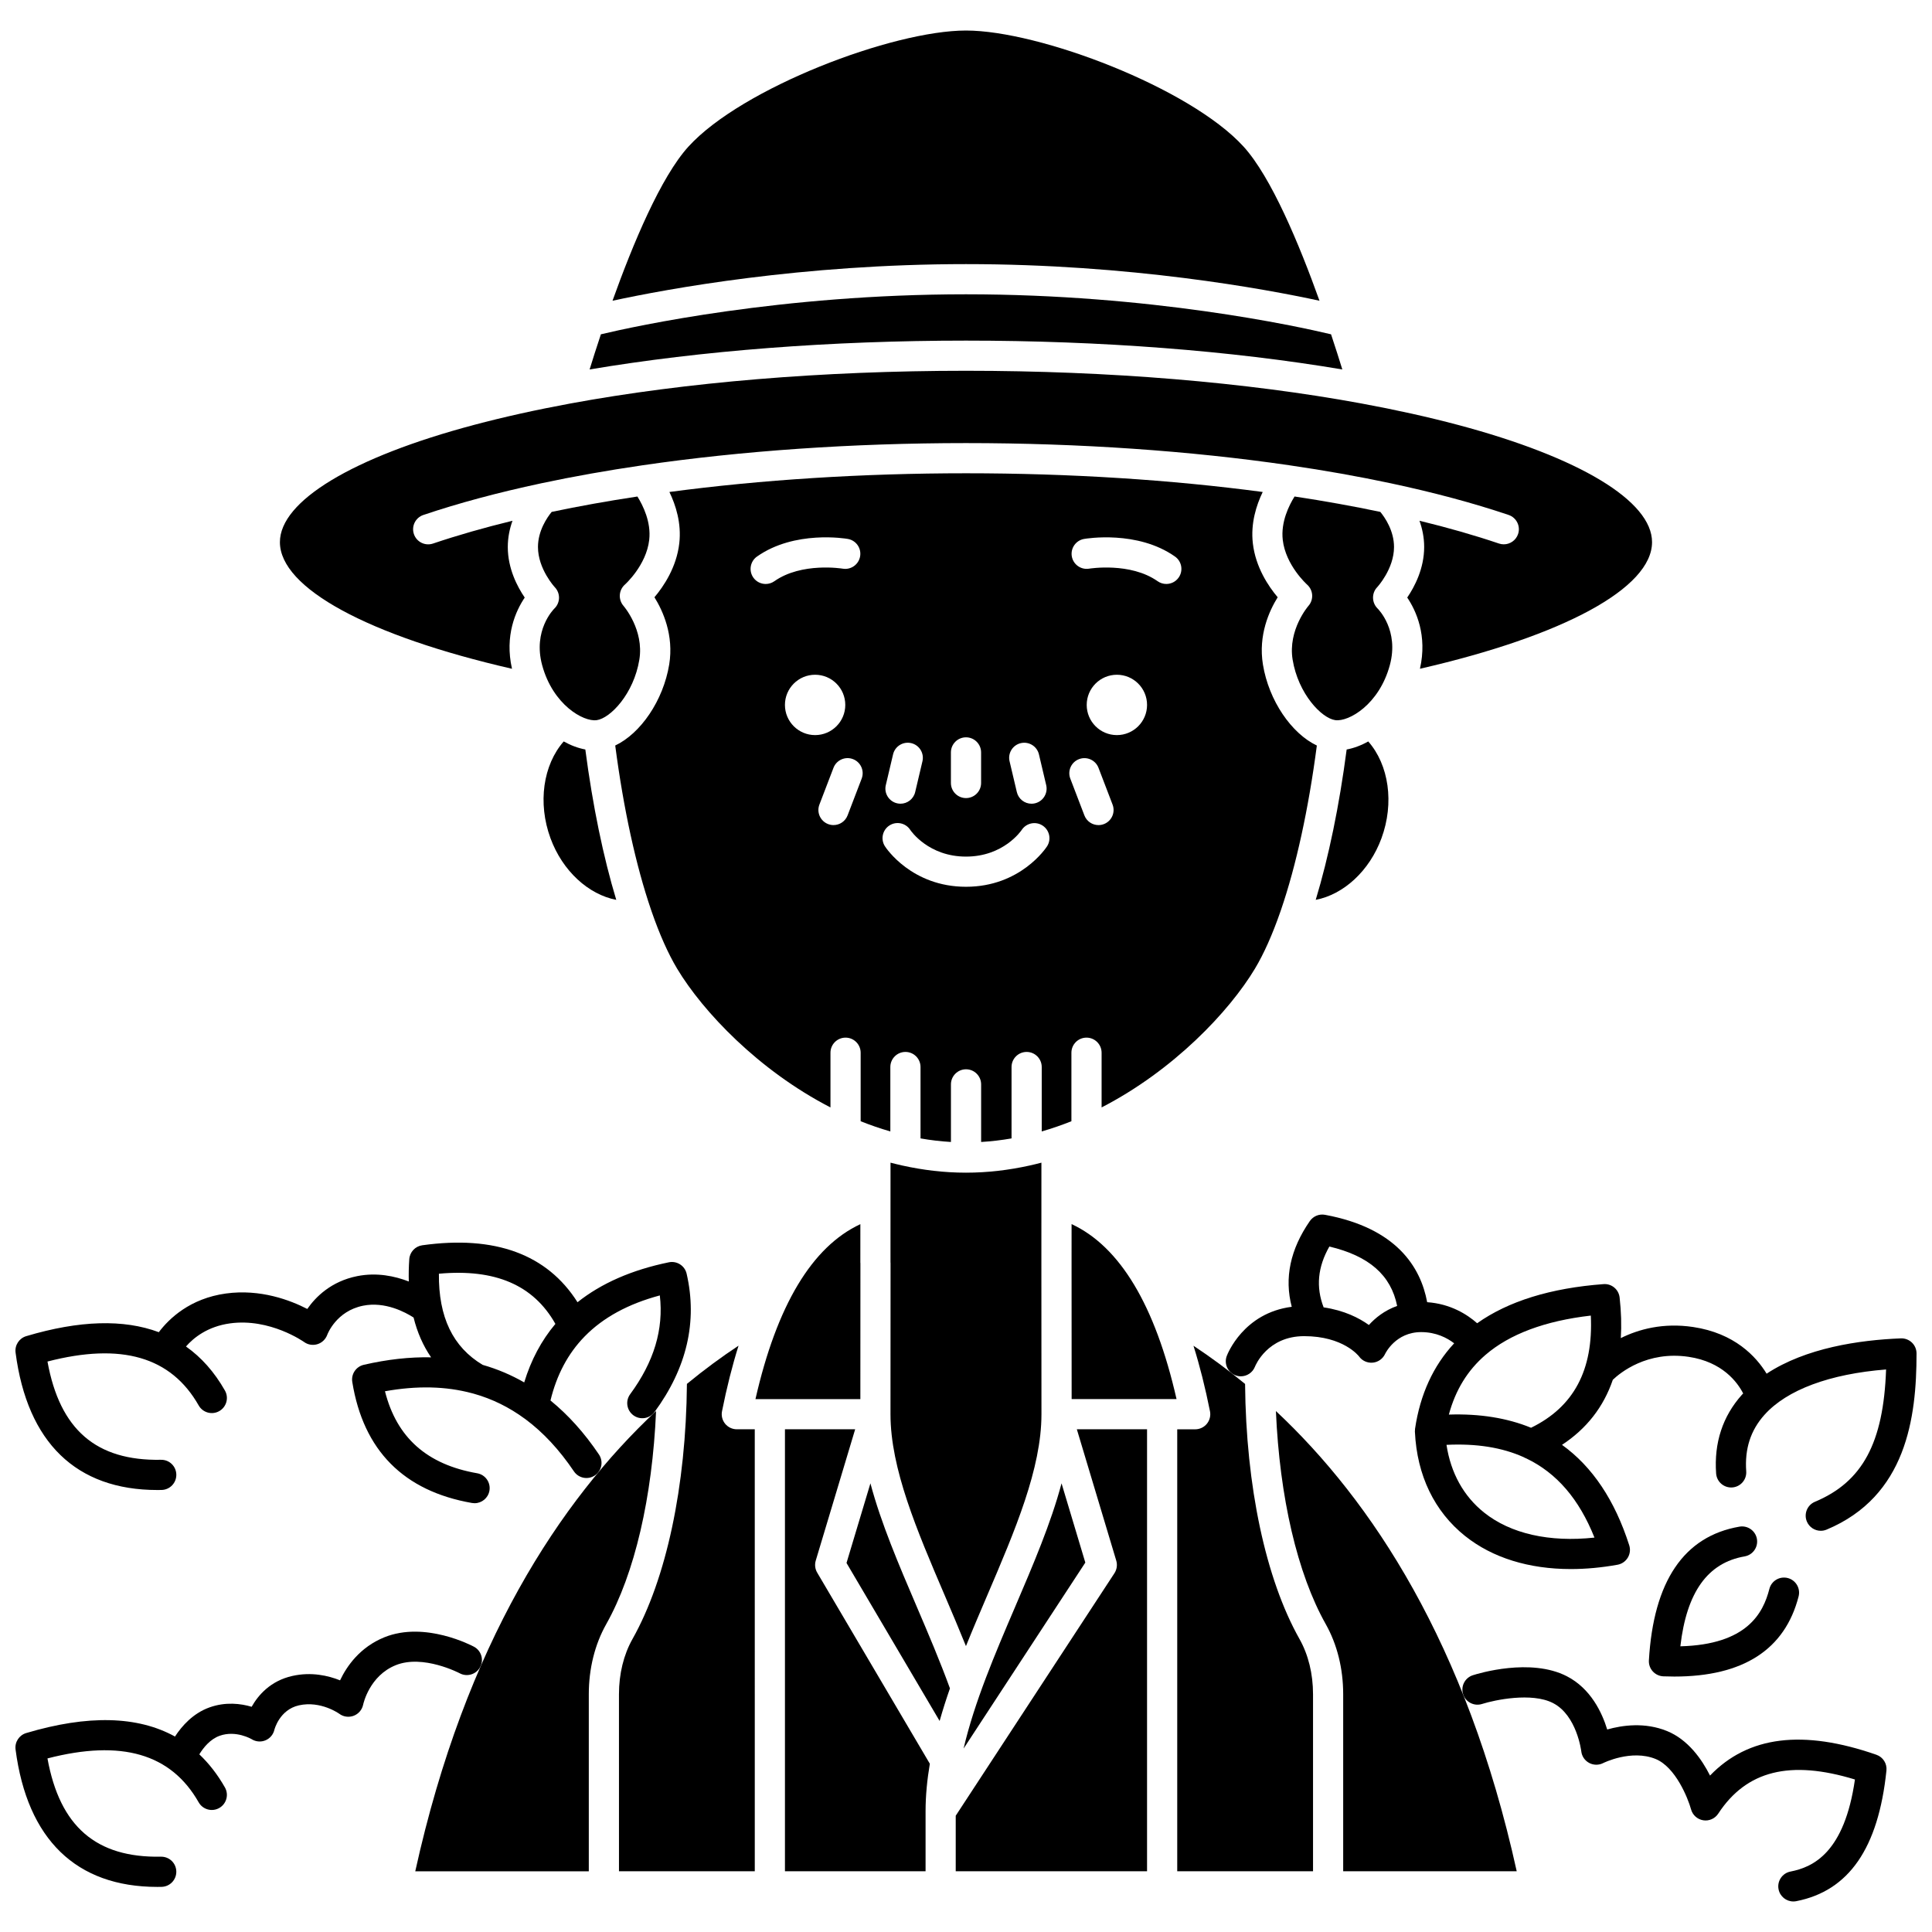
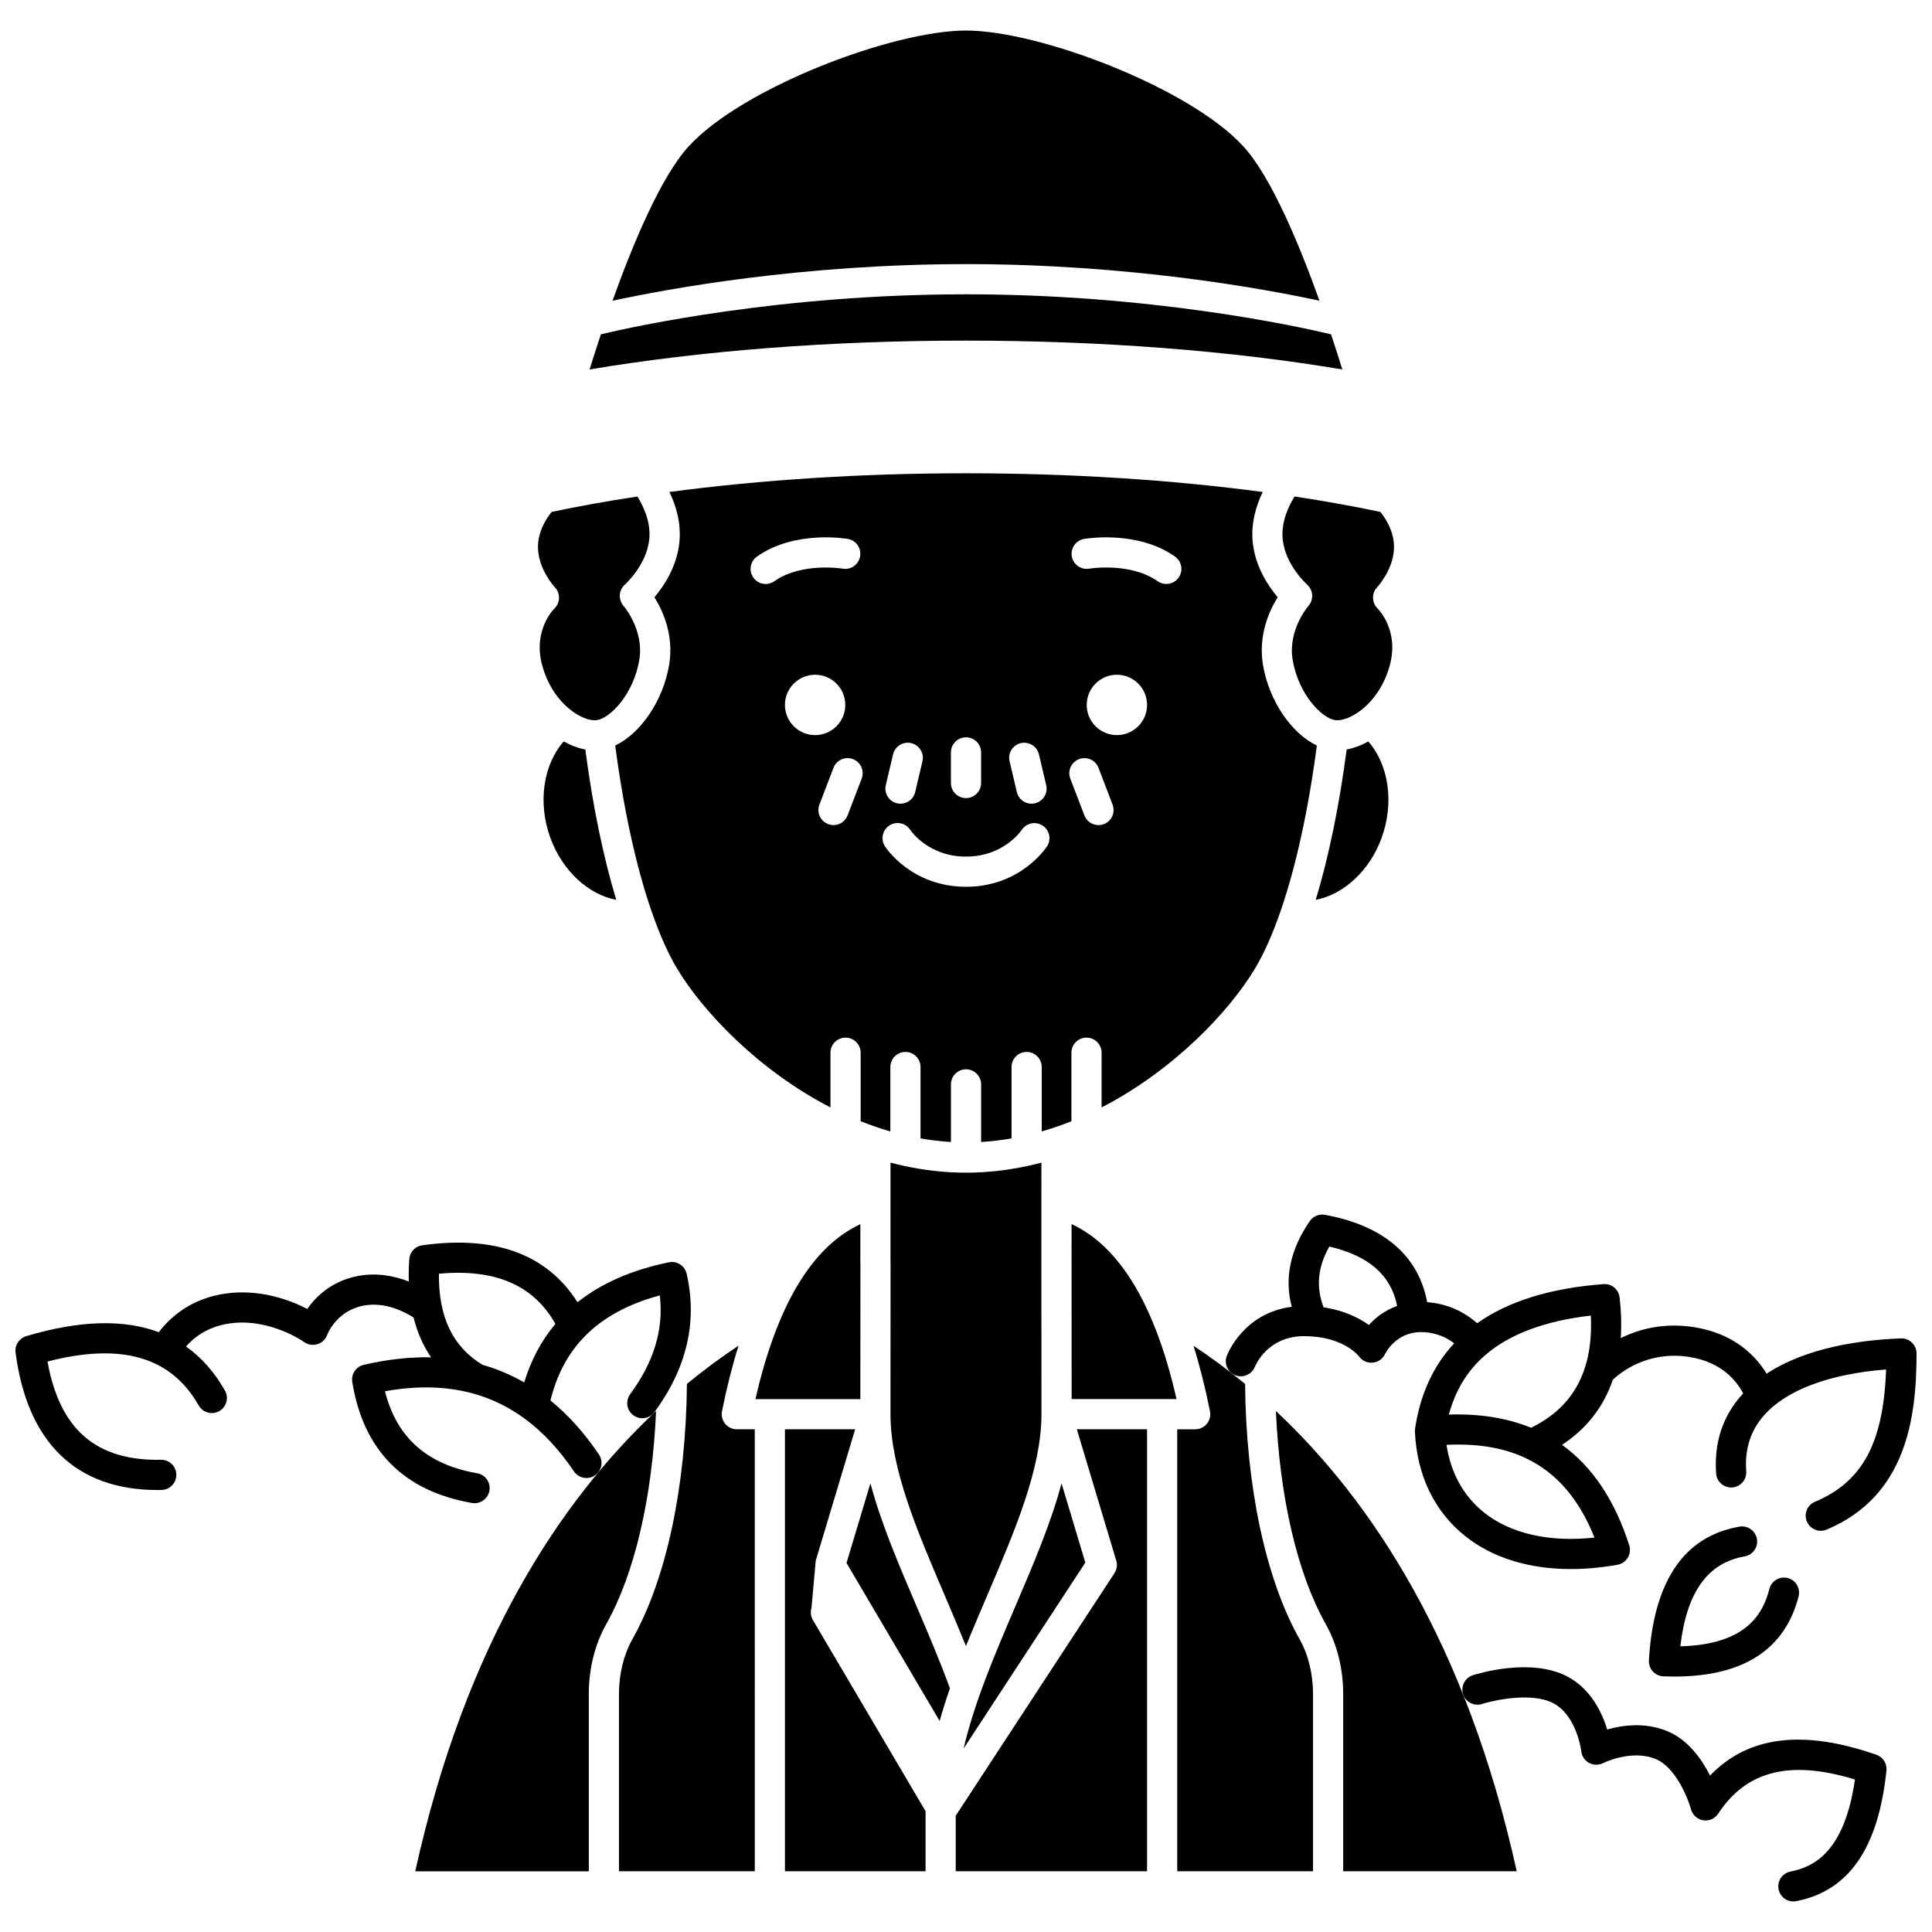
<svg xmlns="http://www.w3.org/2000/svg" width="800px" height="800px" version="1.1" viewBox="144 144 512 512">
  <defs>
    <clipPath id="c">
-       <path d="m148.09 576h123.91v69h-123.91z" />
-     </clipPath>
+       </clipPath>
    <clipPath id="b">
      <path d="m148.09 473h179.91v70h-179.91z" />
    </clipPath>
    <clipPath id="a">
      <path d="m468 465h183.9v95h-183.9z" />
    </clipPath>
  </defs>
  <g clip-path="url(#c)">
    <path d="m269.61 580.4c-0.523-0.281-12.98-6.859-23.738-2.508-6.477 2.621-9.961 7.633-11.754 11.414-3.133-1.254-7.609-2.297-12.645-1.164-5.812 1.305-9.055 5.102-10.785 8.172-2.856-0.848-6.867-1.367-11.156 0.16-4.379 1.562-7.344 4.934-9.16 7.727-9.902-5.469-23.086-5.793-39.426-0.926-1.879 0.562-3.074 2.402-2.824 4.348 3.106 23.855 16.082 36.426 37.57 36.426 0.367 0 0.742-0.004 1.113-0.012 2.207-0.043 3.961-1.871 3.918-4.078-0.043-2.207-1.844-3.949-4.078-3.918-17.141 0.324-26.785-7.953-30.066-26.039 19.617-5.07 32.746-1.25 40.07 11.637 1.09 1.918 3.531 2.594 5.453 1.5 1.918-1.09 2.594-3.531 1.5-5.453-1.941-3.414-4.207-6.328-6.781-8.766 1.078-1.773 2.871-4.019 5.394-4.922 4.332-1.547 8.465 0.898 8.477 0.906 1.098 0.688 2.461 0.801 3.656 0.305 1.195-0.496 2.078-1.543 2.367-2.805 0.012-0.055 1.348-5.312 6.5-6.469 5.781-1.297 10.668 2.211 10.695 2.231 1.09 0.82 2.531 1.016 3.812 0.535s2.231-1.594 2.512-2.934c0.066-0.312 1.688-7.664 8.633-10.473 7.25-2.938 16.863 2.094 16.953 2.141 1.945 1.043 4.371 0.316 5.414-1.629 1.051-1.938 0.32-4.359-1.625-5.406z" />
  </g>
  <g clip-path="url(#b)">
    <path d="m321.26 478.52c-9.82 2.019-17.898 5.559-24.211 10.586-8.047-12.699-21.848-17.793-41.148-15.094-1.871 0.262-3.305 1.801-3.438 3.688-0.141 2.043-0.18 4.012-0.125 5.91-3.699-1.434-8.492-2.465-13.711-1.414-6.871 1.387-10.961 5.481-13.191 8.691-4.481-2.312-12.422-5.348-21.547-4.098-9.539 1.309-15.078 6.648-17.801 10.254-9.316-3.488-21.055-3.148-35.137 1.051-1.879 0.562-3.074 2.402-2.824 4.348 3.106 23.855 16.082 36.426 37.57 36.426 0.367 0 0.742-0.004 1.113-0.012 2.207-0.043 3.961-1.871 3.918-4.078-0.043-2.207-1.844-3.965-4.078-3.918-17.141 0.312-26.785-7.953-30.066-26.039 19.617-5.07 32.746-1.25 40.07 11.637 1.09 1.918 3.531 2.594 5.453 1.5 1.918-1.09 2.594-3.531 1.5-5.453-2.785-4.898-6.231-8.785-10.32-11.672 2.043-2.332 5.734-5.309 11.688-6.125 10.57-1.453 19.535 4.887 19.617 4.941 1.012 0.738 2.32 0.941 3.519 0.578s2.168-1.285 2.602-2.457c0.094-0.258 2.41-6.312 9.5-7.742 5.832-1.18 11.227 1.738 13.391 3.133 0.98 3.953 2.527 7.473 4.641 10.547-5.633-0.117-11.578 0.535-17.844 1.984-2.051 0.477-3.379 2.457-3.043 4.535 2.926 18.129 13.602 28.922 31.723 32.082 0.23 0.039 0.461 0.059 0.691 0.059 1.906 0 3.594-1.371 3.934-3.312 0.379-2.176-1.078-4.246-3.25-4.625-13.305-2.32-21.328-9.445-24.434-21.73 8.465-1.52 16.141-1.344 23.09 0.527 0.156 0.051 0.312 0.094 0.469 0.125 4.859 1.367 9.359 3.582 13.516 6.644 0.059 0.043 0.113 0.086 0.176 0.125 4.711 3.504 8.977 8.102 12.824 13.805 1.234 1.832 3.723 2.312 5.551 1.078 1.832-1.234 2.312-3.719 1.078-5.551-3.863-5.727-8.148-10.488-12.844-14.309 1.648-6.793 4.633-12.426 9.008-16.922 0.031-0.031 0.066-0.062 0.094-0.098 4.891-4.984 11.492-8.574 19.875-10.824 1.043 8.992-1.547 17.594-7.859 26.176-1.309 1.777-0.926 4.281 0.852 5.59 1.781 1.309 4.281 0.926 5.59-0.852 8.578-11.664 11.441-24 8.52-36.676-0.484-2.113-2.574-3.453-4.699-3.019zm-49.348 27.184c-7.891-4.719-11.711-12.637-11.598-24.156 14.938-1.359 25.078 3.012 30.871 13.297-3.699 4.394-6.457 9.566-8.262 15.508-3.484-1.996-7.152-3.551-11.012-4.648z" />
  </g>
  <g clip-path="url(#a)">
    <path d="m532.31 551.09c7.203 5.75 16.883 8.727 27.977 8.727 3.961 0 8.102-0.379 12.375-1.145 1.133-0.203 2.125-0.887 2.719-1.875s0.734-2.184 0.383-3.277c-3.82-11.953-9.773-20.84-17.816-26.621 6.519-4.281 11.012-10.043 13.465-17.242 1.883-1.801 9.051-7.734 20.109-6.082 8.961 1.34 12.91 6.727 14.441 9.707-0.102 0.113-0.219 0.211-0.32 0.324-5.125 5.723-7.43 12.746-6.852 20.875 0.156 2.203 2.062 3.856 4.269 3.707 2.203-0.156 3.863-2.066 3.707-4.269-0.426-5.973 1.156-10.867 4.836-14.977 5.934-6.625 17.285-10.84 32.23-12.02-0.684 19.516-6.293 29.805-18.852 35.062-2.039 0.852-2.996 3.195-2.144 5.231 0.641 1.531 2.125 2.457 3.691 2.457 0.516 0 1.039-0.102 1.543-0.312 21.121-8.84 23.832-29.594 23.832-46.684 0-1.086-0.441-2.129-1.227-2.883-0.785-0.754-1.852-1.156-2.93-1.113-11.031 0.438-25.191 2.516-35.574 9.359-2.781-4.562-8.488-10.73-19.469-12.371-8.004-1.195-14.488 0.617-19.172 2.941 0.211-3.371 0.113-6.957-0.316-10.766-0.238-2.137-2.129-3.711-4.269-3.539-14.008 1.043-25.242 4.531-33.484 10.367-2.629-2.324-7.055-5.152-13.246-5.578-1.719-9.301-8.121-19.648-27.078-23.16-1.547-0.285-3.117 0.363-4.016 1.656-5.195 7.5-6.793 15.117-4.797 22.723-12.793 1.641-17.035 12.539-17.223 13.039-0.77 2.055 0.266 4.328 2.312 5.117 0.469 0.18 0.949 0.266 1.426 0.266 1.602 0 3.113-0.969 3.738-2.547 0.133-0.332 3.312-8.094 13.043-8.094 10.34 0 14.414 5.203 14.547 5.379 0.824 1.156 2.207 1.766 3.617 1.645 1.414-0.125 2.664-1.008 3.269-2.289 0.113-0.238 2.832-5.809 9.57-5.809 3.965 0 6.887 1.539 8.746 2.969-5.535 5.961-9.02 13.551-10.363 22.641 0 0.004 0 0.008-0.004 0.008v0.008c-0.008 0.059-0.004 0.117-0.008 0.176-0.02 0.195-0.039 0.391-0.031 0.59 0 0.008 0 0.016 0.004 0.027 0 0.012 0.004 0.023 0.004 0.039 0.547 11.535 5.156 21.086 13.336 27.613zm17.434-28.719c-6.32-2.59-13.586-3.758-21.781-3.492 1.75-6.484 4.93-11.699 9.699-15.809 6.418-5.531 15.801-9.031 27.922-10.426 0.688 14.453-4.531 24.207-15.84 29.727zm-42.977-27.234c-2.574-1.852-6.504-3.863-11.992-4.672-2.07-5.371-1.578-10.68 1.52-16.121 10.523 2.5 16.32 7.578 17.965 15.738-3.352 1.191-5.809 3.195-7.492 5.055zm41.004 35.02c0.227 0.137 0.469 0.25 0.715 0.34 8.066 3.859 14 10.789 18.066 20.98-11.953 1.289-22.211-1.016-29.25-6.633-5.43-4.336-8.832-10.488-9.965-17.945 7.918-0.383 14.699 0.684 20.434 3.258z" />
  </g>
  <path d="m641.27 609.03c-19.492-6.777-33.996-4.984-44.094 5.512-2.191-4.348-5.836-9.531-11.402-11.801-5.867-2.391-11.852-1.543-15.848-0.406-1.367-4.481-4.367-10.875-10.734-14.133-9.586-4.902-23.332-0.742-24.867-0.25-2.102 0.672-3.258 2.918-2.59 5.019 0.668 2.102 2.918 3.266 5.019 2.598 3.312-1.051 13.148-3.141 18.793-0.25 6.332 3.238 7.496 12.707 7.508 12.789 0.141 1.305 0.922 2.453 2.078 3.078s2.551 0.641 3.719 0.047c0.074-0.035 7.457-3.711 13.902-1.086 5.273 2.148 8.57 10.367 9.391 13.348 0.414 1.52 1.68 2.652 3.234 2.898 1.551 0.246 3.109-0.441 3.969-1.758 7.465-11.402 19.027-14.312 36.23-9.051-2.781 19.336-11.004 23.207-17.086 24.398-2.168 0.426-3.582 2.523-3.156 4.691 0.371 1.91 2.047 3.231 3.918 3.231 0.254 0 0.512-0.023 0.773-0.074 13.941-2.727 21.762-14.047 23.898-34.609 0.199-1.848-0.902-3.582-2.656-4.191z" />
  <path d="m606.34 556.46c2.176-0.375 3.637-2.441 3.262-4.621-0.375-2.176-2.445-3.633-4.621-3.262-14.711 2.531-22.785 14.457-24.008 35.441-0.062 1.07 0.309 2.125 1.031 2.918 0.723 0.793 1.73 1.266 2.805 1.309 0.988 0.039 1.953 0.059 2.902 0.059 18.242 0 29.316-7.137 32.938-21.242 0.547-2.141-0.738-4.316-2.879-4.867-2.141-0.547-4.32 0.742-4.867 2.879-1.648 6.434-5.93 14.758-23.59 15.215 1.648-14.332 7.238-22.141 17.027-23.828z" />
  <path d="m492.68 382.47c7.367-1.418 14.234-7.637 17.426-16.324 3.438-9.352 1.953-19.445-3.504-25.656-1.902 1.07-3.844 1.785-5.723 2.133-1.957 14.945-4.773 28.535-8.199 39.848z" />
  <path d="m394.36 566.79c1.887 4.414 3.801 8.914 5.629 13.445 1.82-4.508 3.738-8.996 5.641-13.445 7.387-17.27 14.367-33.578 14.367-48.008l-0.02-40.078v-0.004l0.008-26.582c-1.023 0.27-2.055 0.52-3.094 0.75-0.023 0.004-0.047 0.012-0.07 0.016-5.445 1.203-11.07 1.887-16.828 1.887-5.758 0-11.383-0.684-16.828-1.887-0.023-0.004-0.047-0.012-0.07-0.016-1.039-0.23-2.07-0.484-3.098-0.75l-0.008 26.391c0.004 0.066 0.02 0.129 0.02 0.195l-0.02 40.078c0.004 14.43 6.981 30.738 14.371 48.008z" />
  <path d="m425.32 537.1c-2.809 10.555-7.488 21.492-12.34 32.832-5.305 12.402-10.738 25.098-13.617 37.453l32.258-49.285z" />
  <path d="m293.39 340.49c-5.453 6.207-6.941 16.301-3.504 25.656 3.195 8.688 10.062 14.91 17.43 16.328-3.422-11.312-6.242-24.902-8.199-39.852-1.883-0.352-3.82-1.066-5.727-2.133z" />
  <path d="m499.73 241.91c-0.781-2.535-1.793-5.723-2.988-9.316-9.168-2.184-47.73-10.602-96.75-10.602-49.016 0-87.578 8.418-96.75 10.602-1.195 3.594-2.207 6.777-2.988 9.316 29.609-4.981 63.918-7.644 99.742-7.644 35.82 0 70.129 2.664 99.734 7.644z" />
  <path d="m290.2 279.66c-1.219 1.492-3.633 4.992-3.633 9.301 0 5.832 4.422 10.617 4.469 10.664 0.734 0.77 1.133 1.797 1.109 2.859-0.027 1.062-0.477 2.07-1.246 2.805-0.207 0.207-5.719 5.769-3.223 14.988 2.836 10.469 10.906 15.055 14.445 14.574 3.625-0.488 9.832-6.977 11.312-16.031 1.293-7.894-4.125-14.176-4.18-14.238-0.699-0.801-1.062-1.852-0.992-2.914s0.555-2.059 1.355-2.758c0.047-0.039 5.66-5.078 6.434-11.832 0.543-4.731-1.664-9.152-3.129-11.496-7.902 1.195-15.492 2.559-22.723 4.078z" />
  <path d="m513.43 288.96c0-4.324-2.418-7.82-3.629-9.301-7.234-1.52-14.828-2.887-22.73-4.082-1.465 2.34-3.672 6.758-3.129 11.496 0.773 6.754 6.391 11.793 6.445 11.844 0.797 0.707 1.285 1.707 1.348 2.769s-0.297 2.113-1.008 2.906c-0.039 0.047-5.457 6.332-4.168 14.223 1.484 9.055 7.691 15.543 11.312 16.031 3.535 0.484 11.613-4.106 14.449-14.574 2.496-9.219-3.012-14.781-3.246-15.012-1.555-1.535-1.621-4.062-0.109-5.641 0.031-0.031 4.465-4.824 4.465-10.66z" />
  <path d="m493.68 223.7c-5.367-14.988-12.801-32.82-20.148-40.875-14.172-15.539-54.086-30.734-73.531-30.734-19.449 0-59.359 15.195-73.531 30.734-7.348 8.055-14.781 25.887-20.148 40.875 14.613-3.16 50.129-9.707 93.68-9.707s79.066 6.547 93.68 9.707z" />
  <path d="m307.04 341.57c2.207 16.859 5.492 31.828 9.477 43.484 0.078 0.184 0.145 0.371 0.195 0.57 2.082 6 4.348 11.102 6.746 15.102 6.812 11.352 21.578 26.941 40.625 36.754v-14.496c0-2.207 1.789-4 4-4 2.207 0 4 1.789 4 4v18.156c2.562 1.023 5.188 1.93 7.867 2.703v-17.07c0-2.207 1.789-4 4-4 2.207 0 4 1.789 4 4v18.918c2.648 0.461 5.332 0.785 8.059 0.945v-15.262c0-2.207 1.789-4 4-4 2.207 0 4 1.789 4 4v15.262c2.723-0.16 5.41-0.484 8.059-0.945v-18.918c0-2.207 1.789-4 4-4 2.207 0 4 1.789 4 4v17.07c2.68-0.773 5.305-1.68 7.867-2.703v-18.156c0-2.207 1.789-4 4-4 2.207 0 4 1.789 4 4v14.496c19.043-9.812 33.812-25.402 40.625-36.754 2.398-3.996 4.664-9.102 6.746-15.098 0.051-0.199 0.117-0.391 0.199-0.574 3.984-11.656 7.269-26.625 9.473-43.48-6.711-3.18-12.719-11.875-14.289-21.465-1.273-7.781 1.676-14.246 3.91-17.828-2.441-2.891-5.852-7.953-6.582-14.293-0.609-5.305 0.926-10.113 2.617-13.609-24.254-3.231-51.023-4.957-78.617-4.957s-54.363 1.727-78.617 4.957c1.691 3.496 3.227 8.305 2.617 13.609-0.727 6.34-4.137 11.402-6.582 14.293 2.231 3.582 5.184 10.047 3.91 17.828-1.582 9.586-7.594 18.281-14.305 21.461zm44.977-10.758c0-4.418 3.582-7.996 7.996-7.996 4.418 0 7.996 3.582 7.996 7.996 0 4.418-3.582 7.996-7.996 7.996-4.414 0-7.996-3.582-7.996-7.996zm87.969 7.996c-4.418 0-7.996-3.582-7.996-7.996 0-4.418 3.582-7.996 7.996-7.996 4.418 0 7.996 3.582 7.996 7.996 0 4.414-3.582 7.996-7.996 7.996zm-8.695-51.984c0.574-0.098 14.125-2.359 24.098 4.668 1.805 1.273 2.238 3.766 0.965 5.57-0.777 1.105-2.016 1.695-3.273 1.695-0.797 0-1.598-0.238-2.301-0.73-7.231-5.094-18.02-3.344-18.129-3.328-2.176 0.367-4.238-1.094-4.613-3.266-0.367-2.168 1.086-4.231 3.254-4.609zm-1.34 58.355c2.062-0.789 4.375 0.242 5.164 2.305l3.731 9.746c0.789 2.062-0.242 4.375-2.305 5.164-0.469 0.18-0.953 0.266-1.43 0.266-1.609 0-3.125-0.977-3.734-2.57l-3.731-9.746c-0.789-2.066 0.242-4.379 2.305-5.164zm-15.434-4.238c2.152-0.504 4.301 0.824 4.812 2.973l1.926 8.16c0.508 2.148-0.824 4.305-2.973 4.812-0.309 0.074-0.617 0.109-0.922 0.109-1.812 0-3.453-1.242-3.887-3.082l-1.926-8.16c-0.512-2.152 0.816-4.305 2.969-4.812zm-18.516 2.457c0-2.207 1.789-4 4-4 2.207 0 4 1.789 4 4v8.102c0 2.207-1.789 4-4 4-2.207 0-4-1.789-4-4zm-17.254 8.672 1.926-8.16c0.508-2.148 2.66-3.477 4.812-2.973 2.148 0.508 3.481 2.66 2.973 4.812l-1.926 8.16c-0.434 1.84-2.078 3.082-3.887 3.082-0.305 0-0.613-0.035-0.922-0.109-2.152-0.508-3.484-2.664-2.977-4.812zm0.965 10.684c1.855-1.195 4.332-0.66 5.527 1.195 0.176 0.262 4.832 7.059 14.762 7.059s14.586-6.797 14.777-7.086c1.219-1.824 3.691-2.34 5.527-1.133 1.836 1.207 2.363 3.648 1.176 5.496-0.281 0.434-7.078 10.719-21.48 10.719-14.406 0-21.199-10.281-21.48-10.723-1.199-1.855-0.664-4.332 1.191-5.527zm-7.359-12.414-3.731 9.746c-0.609 1.594-2.125 2.57-3.734 2.57-0.477 0-0.957-0.086-1.43-0.266-2.062-0.789-3.094-3.102-2.305-5.164l3.731-9.746c0.789-2.062 3.102-3.094 5.164-2.305 2.062 0.789 3.094 3.102 2.305 5.164zm-27.742-58.848c9.973-7.027 23.508-4.769 24.078-4.668 2.176 0.379 3.633 2.449 3.25 4.625-0.379 2.172-2.449 3.625-4.617 3.254-0.109-0.02-10.879-1.77-18.109 3.328-0.699 0.492-1.504 0.73-2.301 0.73-1.258 0-2.492-0.59-3.273-1.695-1.266-1.809-0.832-4.305 0.973-5.574z" />
  <path d="m254.05 639.91h45.988v-46.918c0-6.781 1.598-13.199 4.617-18.566 7.539-13.383 12.223-33.633 13.211-56.492-25.312 23.703-50.504 61.586-63.816 121.98z" />
-   <path d="m530.36 256.6c-7.934-2.109-16.473-4-25.5-5.664-0.07-0.012-0.141-0.023-0.211-0.039-30.516-5.613-66.691-8.637-104.65-8.637-38.055 0-74.32 3.039-104.88 8.676-0.023 0.004-0.047 0.012-0.066 0.012-9 1.664-17.512 3.547-25.422 5.652-32.219 8.566-51.453 20.184-51.453 31.078 0 12.156 23.375 24.809 61.508 33.555-2-8.82 1.012-15.371 3.371-18.871-1.949-2.856-4.488-7.676-4.488-13.398 0-2.566 0.512-4.902 1.246-6.957-7.527 1.832-14.578 3.852-21.062 6.039-2.094 0.707-4.363-0.418-5.066-2.508-0.707-2.094 0.418-4.363 2.508-5.066 9.336-3.152 19.805-5.953 31.156-8.375 0.02-0.004 0.043-0.012 0.062-0.016 8.477-1.805 17.445-3.398 26.809-4.769 0.059-0.008 0.117-0.02 0.18-0.027 26.172-3.812 55.414-5.863 85.594-5.863 30.18 0 59.422 2.051 85.594 5.863 0.059 0.004 0.117 0.02 0.176 0.027 9.367 1.367 18.336 2.961 26.809 4.766 0.023 0.004 0.051 0.012 0.074 0.016 11.348 2.422 21.812 5.219 31.148 8.371 2.094 0.707 3.215 2.977 2.508 5.066-0.562 1.668-2.121 2.719-3.789 2.719-0.426 0-0.855-0.066-1.281-0.211-6.484-2.191-13.535-4.207-21.062-6.039 0.734 2.055 1.246 4.387 1.246 6.957 0 5.723-2.539 10.539-4.488 13.398 2.359 3.5 5.371 10.051 3.371 18.871 38.133-8.746 61.508-21.398 61.508-33.555 0.008-10.887-19.227-22.504-51.445-31.07z" />
  <path d="m482.13 517.94c0.984 22.855 5.672 43.102 13.211 56.48 3.019 5.367 4.617 11.785 4.617 18.566v46.918h45.988c-13.312-60.379-38.504-98.262-63.816-121.96z" />
  <path d="m427.98 468.4-0.004 10.293 0.02 36.082h27.801c-5.664-24.863-15-40.414-27.816-46.375z" />
  <path d="m473.96 510.76c-4.621-3.805-9.203-7.16-13.676-10.121 1.66 5.289 3.117 11.066 4.375 17.359 0.234 1.176-0.07 2.394-0.828 3.32-0.758 0.926-1.895 1.465-3.094 1.465l-4.758-0.004v117.13h35.988v-46.918c0-5.406-1.242-10.473-3.59-14.641-8.965-15.922-14.18-40.473-14.418-67.59z" />
-   <path d="m360.18 557.58 10.449-34.809-18.609 0.004v117.13h37.266v-15.914c0-4.176 0.422-8.371 1.133-12.578l-29.855-50.652c-0.562-0.961-0.703-2.113-0.383-3.18z" />
+   <path d="m360.18 557.58 10.449-34.809-18.609 0.004v117.13h37.266v-15.914l-29.855-50.652c-0.562-0.961-0.703-2.113-0.383-3.18z" />
  <path d="m336.17 521.31c-0.758-0.926-1.062-2.144-0.828-3.32 1.258-6.297 2.719-12.078 4.379-17.371-4.473 2.961-9.055 6.32-13.68 10.125-0.234 27.121-5.449 51.68-14.418 67.602-2.348 4.168-3.59 9.234-3.59 14.641l0.004 46.918h35.988l-0.004-117.13h-4.762c-1.195 0-2.332-0.539-3.09-1.465z" />
  <path d="m372.02 478.7h-0.02l0.004-10.285c-12.809 5.965-22.141 21.516-27.801 46.371h27.801z" />
  <path d="m374.67 537.1-6.336 21.105 24.676 41.867c0.816-2.879 1.73-5.758 2.734-8.633-2.617-7.176-5.719-14.453-8.734-21.508-4.852-11.34-9.531-22.281-12.34-32.832z" />
  <path d="m439.82 557.58c0.34 1.129 0.16 2.352-0.484 3.34l-42.059 64.262v14.723h50.703v-117.13h-18.605z" />
</svg>